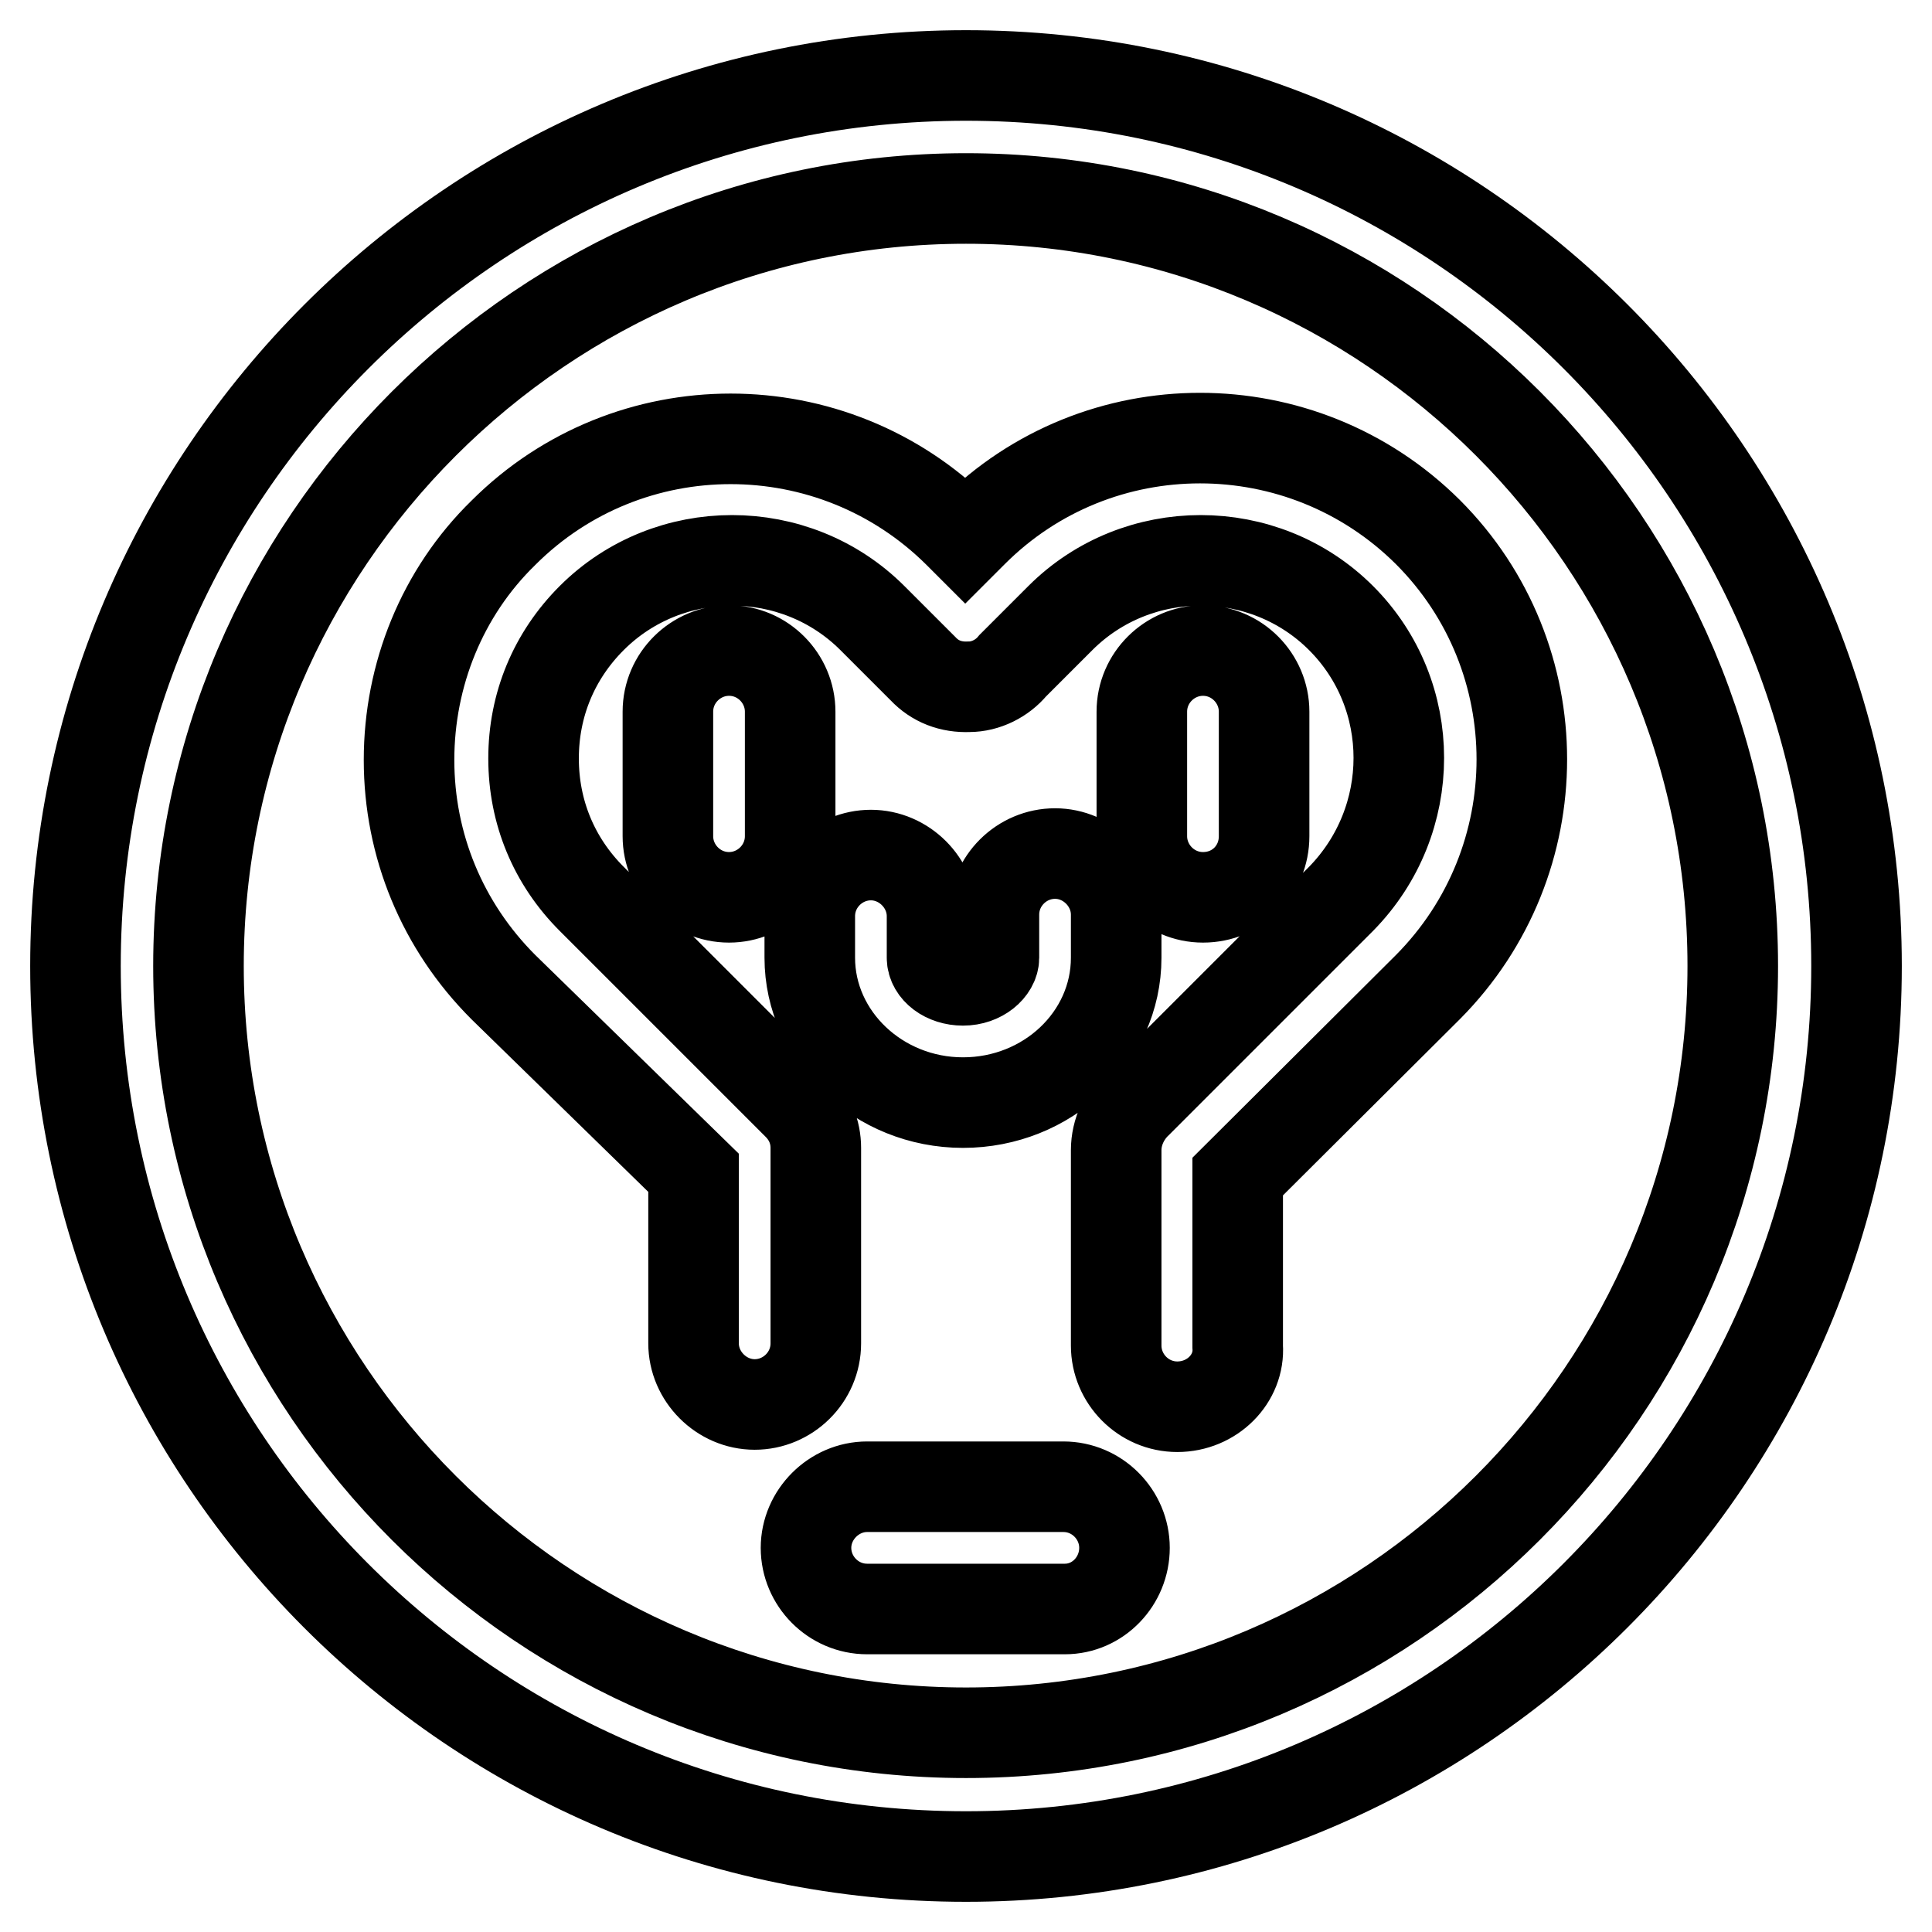
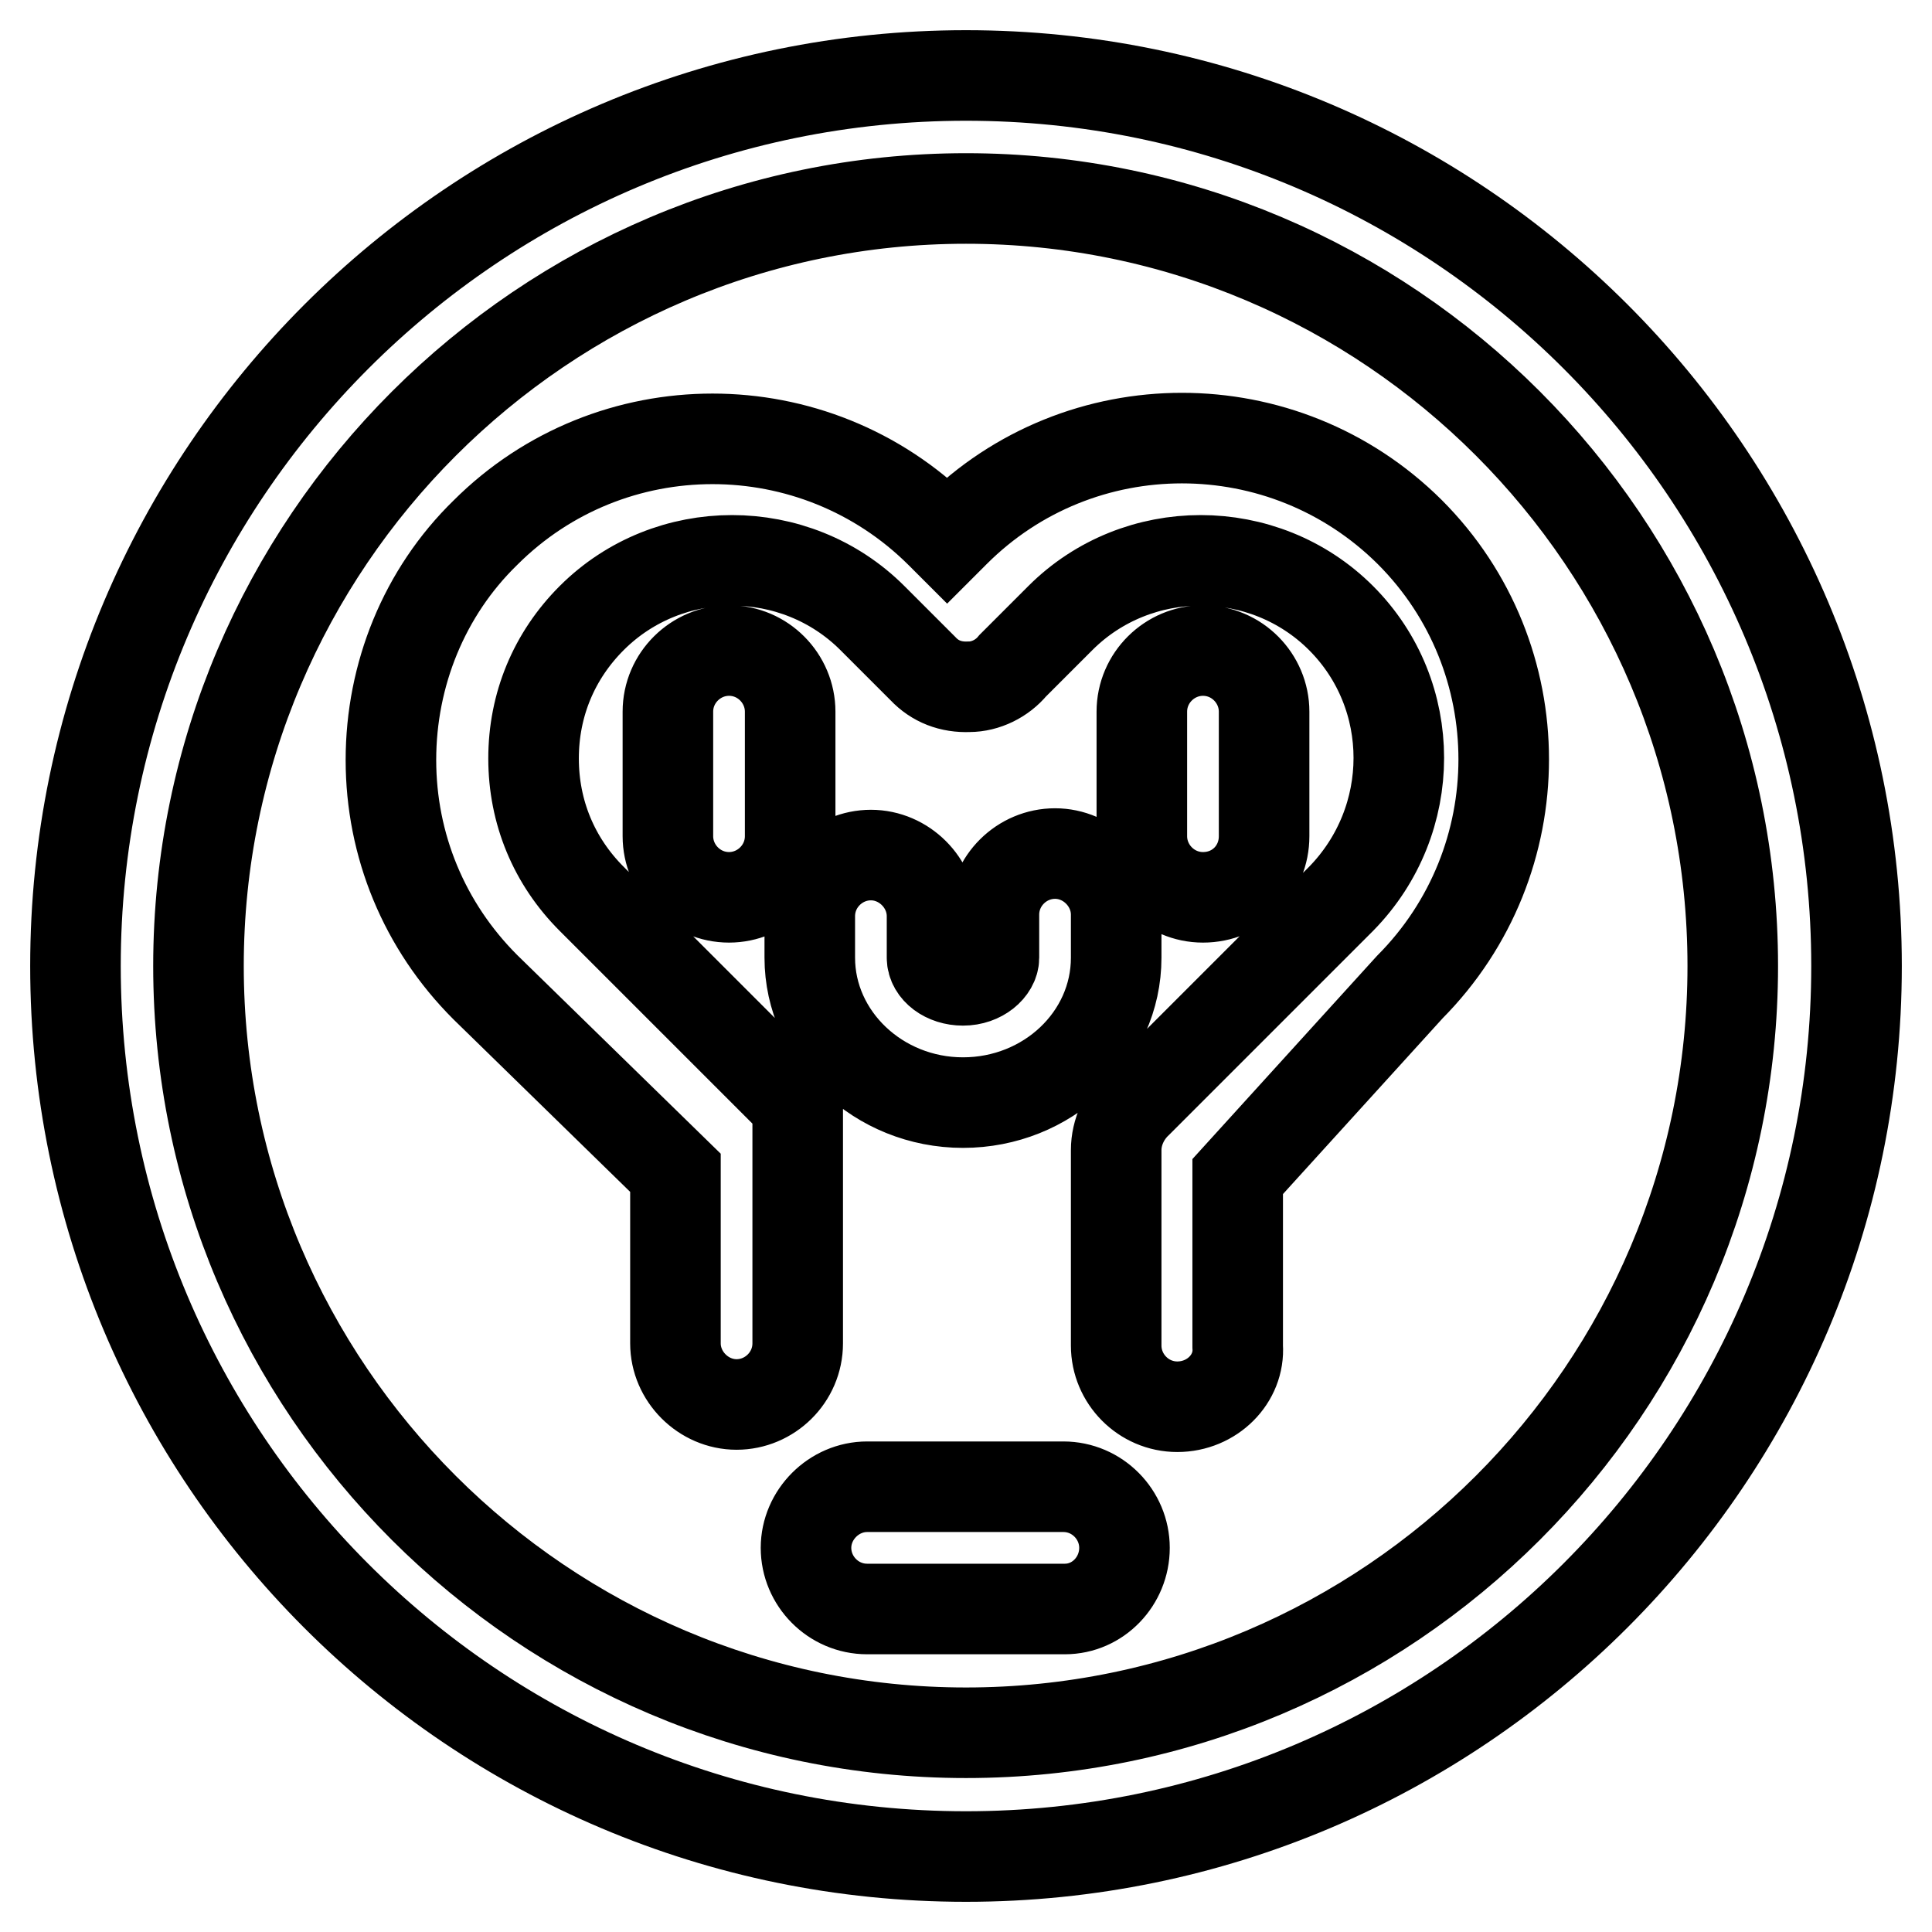
<svg xmlns="http://www.w3.org/2000/svg" version="1.1" x="0px" y="0px" viewBox="0 0 256 256" enable-background="new 0 0 256 256" xml:space="preserve">
  <g>
-     <path stroke-width="12" fill-opacity="0" stroke="#000000" d="M96.6,118.9L96.6,118.9c-4.5,0-8.1-3.7-8.1-8.1V94.3c0-4.5,3.7-8.1,8.1-8.1l0,0c4.5,0,8.1,3.7,8.1,8.1v16.5 C104.7,115.3,101,118.9,96.6,118.9z M159.4,118.9L159.4,118.9c-4.5,0-8.1-3.7-8.1-8.1V94.3c0-4.5,3.7-8.1,8.1-8.1l0,0 c4.5,0,8.1,3.7,8.1,8.1v16.5C167.5,115.3,164,118.9,159.4,118.9z M128,26.3c56,0,101.6,45.6,101.6,101.7 c0,56-45.6,101.6-101.6,101.6C72,229.6,26.3,184,26.3,128C26.3,72,72,26.3,128,26.3 M128,10C62.9,10,10,62.9,10,128 s52.7,118,118,118c65.1,0,118-52.9,118-118S193.1,10,128,10L128,10z M141.1,213.2h-26.2c-4.5,0-8.1-3.7-8.1-8.1 c0-4.4,3.7-8.1,8.1-8.1h26c4.5,0,8.1,3.7,8.1,8.1C149,209.5,145.5,213.2,141.1,213.2z M156,186.4c-4.5,0-8.1-3.7-8.1-8.1v-25.9 c0-2.4,1.1-4.7,2.8-6.3l27-27c10.2-10.4,10.2-27,0-37.2s-27-10.2-37.2,0l-6.3,6.3c-1.4,1.7-3.6,2.8-5.8,2.8 c-2.4,0.1-4.5-0.7-6.1-2.4l-6.7-6.7c-10.2-10.2-27-10.2-37.2,0c-5,5-7.7,11.5-7.7,18.6s2.7,13.6,7.7,18.6l27.3,27.3 c1.6,1.6,2.4,3.6,2.4,5.7V178c0,4.5-3.7,8.1-8.1,8.1c-4.4,0-8.1-3.7-8.1-8.1v-22.6l-25.2-24.6c-8.1-8.1-12.5-18.8-12.5-30.1 s4.4-22.2,12.5-30.1c16.6-16.6,43.6-16.6,60.3,0l0.9,0.9l1-1c16.6-16.6,43.6-16.6,60.3,0c16.6,16.6,16.6,43.6,0,60.3L164,155.9 v22.5C164.3,182.7,160.6,186.4,156,186.4z M127.6,146.1c-11.2,0-20.3-8.7-20.3-19.2v-5.5c0-4.5,3.7-8.1,8.1-8.1 c4.4,0,8.1,3.7,8.1,8.1v5.5c0,1.6,1.8,3,4.1,3c2.4,0,4.1-1.6,4.1-3v-5.7c0-4.5,3.7-8.1,8.1-8.1s8.1,3.7,8.1,8.1v5.7 C147.9,137.5,138.8,146.1,127.6,146.1z" />
+     <path stroke-width="12" fill-opacity="0" stroke="#000000" d="M96.6,118.9L96.6,118.9c-4.5,0-8.1-3.7-8.1-8.1V94.3c0-4.5,3.7-8.1,8.1-8.1l0,0c4.5,0,8.1,3.7,8.1,8.1v16.5 C104.7,115.3,101,118.9,96.6,118.9z M159.4,118.9L159.4,118.9c-4.5,0-8.1-3.7-8.1-8.1V94.3c0-4.5,3.7-8.1,8.1-8.1l0,0 c4.5,0,8.1,3.7,8.1,8.1v16.5C167.5,115.3,164,118.9,159.4,118.9z M128,26.3c56,0,101.6,45.6,101.6,101.7 c0,56-45.6,101.6-101.6,101.6C72,229.6,26.3,184,26.3,128C26.3,72,72,26.3,128,26.3 M128,10C62.9,10,10,62.9,10,128 s52.7,118,118,118c65.1,0,118-52.9,118-118S193.1,10,128,10L128,10z M141.1,213.2h-26.2c-4.5,0-8.1-3.7-8.1-8.1 c0-4.4,3.7-8.1,8.1-8.1h26c4.5,0,8.1,3.7,8.1,8.1C149,209.5,145.5,213.2,141.1,213.2z M156,186.4c-4.5,0-8.1-3.7-8.1-8.1v-25.9 c0-2.4,1.1-4.7,2.8-6.3l27-27c10.2-10.4,10.2-27,0-37.2s-27-10.2-37.2,0l-6.3,6.3c-1.4,1.7-3.6,2.8-5.8,2.8 c-2.4,0.1-4.5-0.7-6.1-2.4l-6.7-6.7c-10.2-10.2-27-10.2-37.2,0c-5,5-7.7,11.5-7.7,18.6s2.7,13.6,7.7,18.6l27.3,27.3 V178c0,4.5-3.7,8.1-8.1,8.1c-4.4,0-8.1-3.7-8.1-8.1v-22.6l-25.2-24.6c-8.1-8.1-12.5-18.8-12.5-30.1 s4.4-22.2,12.5-30.1c16.6-16.6,43.6-16.6,60.3,0l0.9,0.9l1-1c16.6-16.6,43.6-16.6,60.3,0c16.6,16.6,16.6,43.6,0,60.3L164,155.9 v22.5C164.3,182.7,160.6,186.4,156,186.4z M127.6,146.1c-11.2,0-20.3-8.7-20.3-19.2v-5.5c0-4.5,3.7-8.1,8.1-8.1 c4.4,0,8.1,3.7,8.1,8.1v5.5c0,1.6,1.8,3,4.1,3c2.4,0,4.1-1.6,4.1-3v-5.7c0-4.5,3.7-8.1,8.1-8.1s8.1,3.7,8.1,8.1v5.7 C147.9,137.5,138.8,146.1,127.6,146.1z" />
  </g>
</svg>